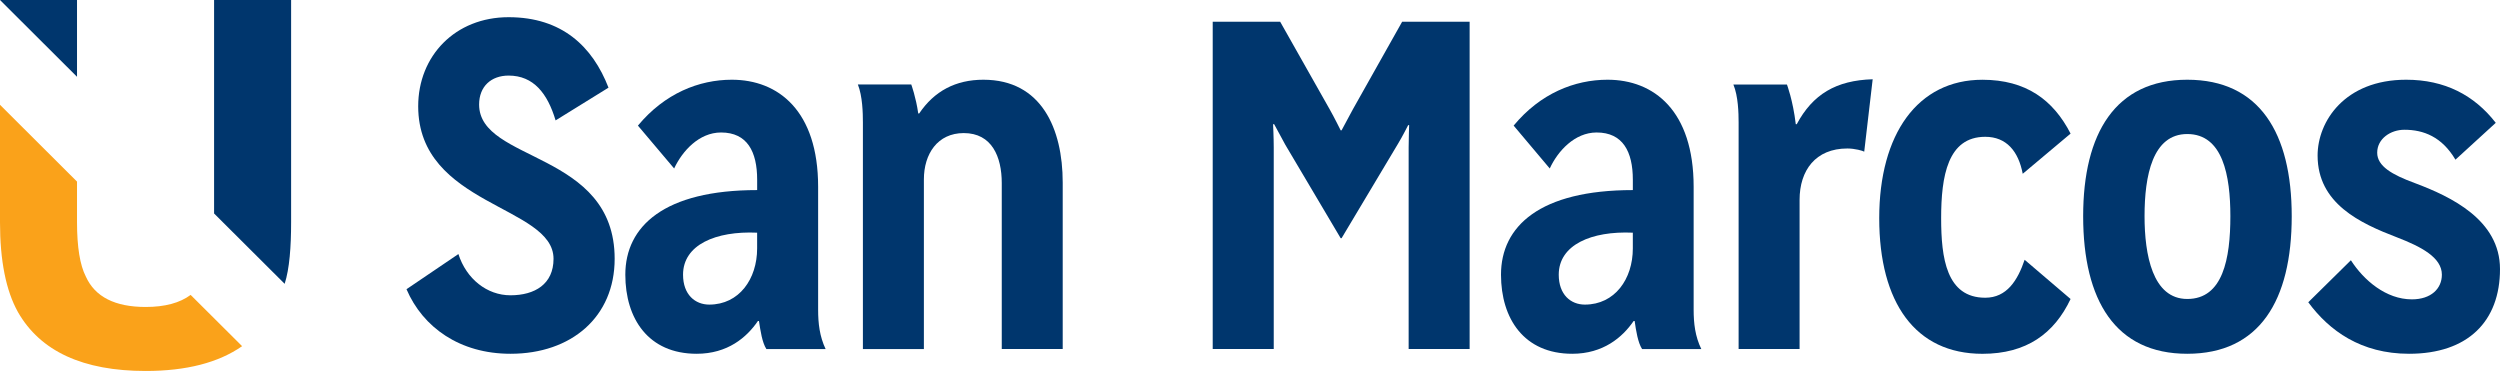
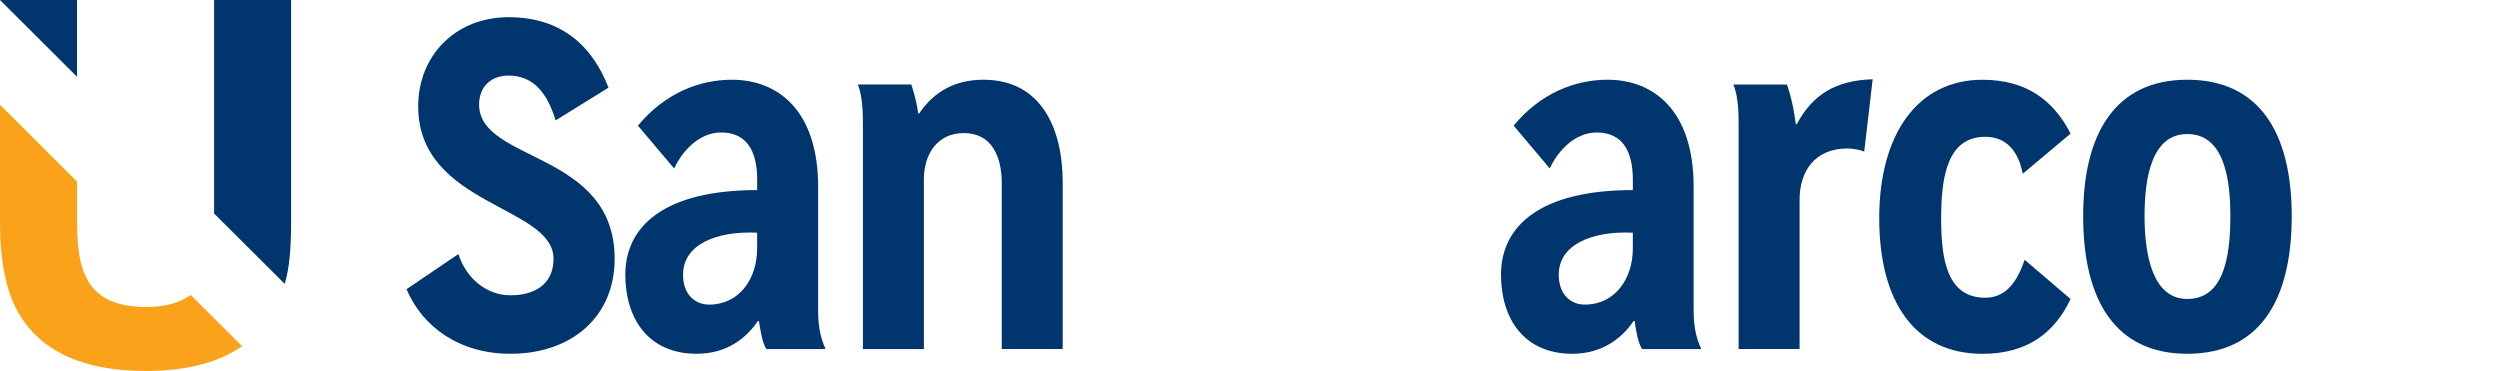
<svg xmlns="http://www.w3.org/2000/svg" width="155" height="23" viewBox="0 0 155 23" fill="none">
  <path d="M17.649 17.597C17.951 16.658 18.049 15.301 18.049 13.78V0.002H13.273V13.236L17.649 17.597Z" fill="#00366D" />
  <path d="M11.819 18.284C11.153 18.78 10.225 19.032 9.031 19.032C7.127 19.032 5.888 18.403 5.321 17.145C4.958 16.437 4.775 15.312 4.775 13.773V11.259L0 6.498V13.78C0 16.165 0.371 18.021 1.113 19.349C2.504 21.782 5.142 23 9.033 23C11.552 23 13.542 22.486 15.011 21.463L11.819 18.284Z" fill="#FAA21A" />
  <path d="M4.775 4.761V0.002H0V0L4.775 4.761Z" fill="#00366D" />
  <path d="M28.421 15.751C28.914 17.295 30.197 18.308 31.647 18.308C33.164 18.308 34.319 17.612 34.319 16.046C34.319 12.74 25.928 12.77 25.928 6.588C25.928 3.468 28.221 1.066 31.532 1.066C34.844 1.066 36.74 2.886 37.727 5.435L34.447 7.465C33.946 5.79 33.08 4.686 31.534 4.686C30.457 4.686 29.705 5.353 29.705 6.481C29.705 10.082 38.109 9.349 38.109 16.046C38.109 19.641 35.437 21.934 31.65 21.934C28.521 21.934 26.22 20.308 25.203 17.931L28.421 15.751Z" fill="#00366D" />
  <path d="M47.514 21.639C47.254 21.232 47.147 20.505 47.056 19.904H46.99C46.298 20.918 45.113 21.934 43.193 21.934C40.195 21.934 38.77 19.754 38.77 17.03C38.77 14.022 41.189 11.785 46.944 11.785V11.143C46.944 9.402 46.33 8.214 44.705 8.214C43.338 8.214 42.296 9.372 41.797 10.446L39.551 7.788C41.214 5.788 43.338 4.943 45.373 4.943C48.245 4.943 50.724 6.858 50.724 11.582V19.204C50.724 20.045 50.815 20.854 51.188 21.641H47.514V21.639ZM46.942 14.426C44.377 14.312 42.349 15.175 42.349 17.03C42.349 18.279 43.108 18.885 43.974 18.885C45.829 18.885 46.942 17.295 46.942 15.404V14.426Z" fill="#00366D" />
  <path d="M62.109 21.639V11.347C62.109 9.727 61.501 8.251 59.755 8.251C58.125 8.251 57.281 9.547 57.281 11.12V21.641H53.5V7.59C53.5 7.007 53.476 5.963 53.188 5.238H56.498C56.498 5.238 56.786 6.017 56.931 7.033H56.991C57.925 5.646 59.254 4.943 60.97 4.943C64.576 4.943 65.888 7.987 65.888 11.317V21.639H62.109Z" fill="#00366D" />
-   <path d="M87.336 21.639V9.144C87.336 8.574 87.367 7.759 87.367 7.759H87.306C87.306 7.759 86.956 8.455 86.674 8.917L83.177 14.769H83.122L79.69 8.977C79.426 8.502 78.997 7.699 78.997 7.699H78.931C78.931 7.699 78.972 8.538 78.972 9.144V21.64H75.188V1.348H79.371L82.454 6.803C82.712 7.254 83.122 8.082 83.122 8.082H83.177C83.177 8.082 83.616 7.254 83.881 6.773L86.933 1.348H91.117V21.639H87.336Z" fill="#00366D" />
  <path d="M101.807 21.639C101.549 21.232 101.434 20.505 101.349 19.904H101.284C100.591 20.918 99.393 21.934 97.48 21.934C94.488 21.934 93.062 19.754 93.062 17.03C93.062 14.022 95.477 11.785 101.236 11.785V11.143C101.236 9.402 100.617 8.214 98.992 8.214C97.625 8.214 96.578 9.372 96.085 10.446L93.846 7.788C95.501 5.788 97.627 4.943 99.668 4.943C102.539 4.943 105.006 6.858 105.006 11.582V19.204C105.006 20.045 105.097 20.854 105.481 21.641H101.807V21.639ZM101.235 14.426C98.676 14.312 96.642 15.175 96.642 17.03C96.642 18.279 97.395 18.885 98.261 18.885C100.122 18.885 101.235 17.295 101.235 15.404V14.426Z" fill="#00366D" />
  <path d="M107.794 21.64V7.591C107.794 7.007 107.77 5.964 107.469 5.239H110.79C110.79 5.239 111.163 6.217 111.338 7.7H111.398C112.391 5.845 113.837 4.982 116.106 4.914L115.582 9.403C115.498 9.348 115.004 9.206 114.536 9.206C112.562 9.206 111.574 10.567 111.574 12.392V21.64H107.794Z" fill="#00366D" />
  <path d="M128.376 18.538C127.359 20.685 125.644 21.936 122.91 21.936C118.756 21.936 116.512 18.772 116.512 13.527C116.512 8.311 118.896 4.945 122.91 4.945C125.612 4.945 127.305 6.194 128.376 8.283L125.409 10.775C125.143 9.376 124.398 8.482 123.085 8.482C120.756 8.482 120.351 10.919 120.351 13.531C120.351 15.998 120.677 18.459 123.085 18.459C124.422 18.459 125.094 17.385 125.527 16.106L128.376 18.538Z" fill="#00366D" />
  <path d="M129.156 13.405C129.156 8.249 131.162 4.943 135.609 4.943C140.087 4.943 142.087 8.249 142.087 13.405C142.087 18.631 140.089 21.934 135.609 21.934C131.162 21.934 129.156 18.633 129.156 13.405ZM138.283 13.405C138.283 10.891 137.82 8.31 135.611 8.31C133.457 8.31 132.962 10.891 132.962 13.405C132.962 15.787 133.455 18.536 135.611 18.536C137.82 18.538 138.283 16.046 138.283 13.405Z" fill="#00366D" />
-   <path d="M152.238 9.9C151.395 8.477 150.257 8.045 149.071 8.045C148.222 8.045 147.386 8.597 147.386 9.468C147.386 10.303 148.307 10.831 149.709 11.347C151.973 12.194 155 13.639 155 16.683C155 19.906 153.027 21.934 149.361 21.934C146.386 21.934 144.413 20.505 143.113 18.74L145.755 16.136C146.555 17.379 147.934 18.56 149.536 18.56C150.728 18.56 151.396 17.894 151.396 17.03C151.396 15.962 150.114 15.295 148.604 14.713C146.333 13.842 143.691 12.624 143.691 9.642C143.691 7.53 145.371 4.943 149.182 4.943C151.572 4.943 153.402 5.897 154.737 7.615L152.238 9.9Z" fill="#00366D" />
</svg>